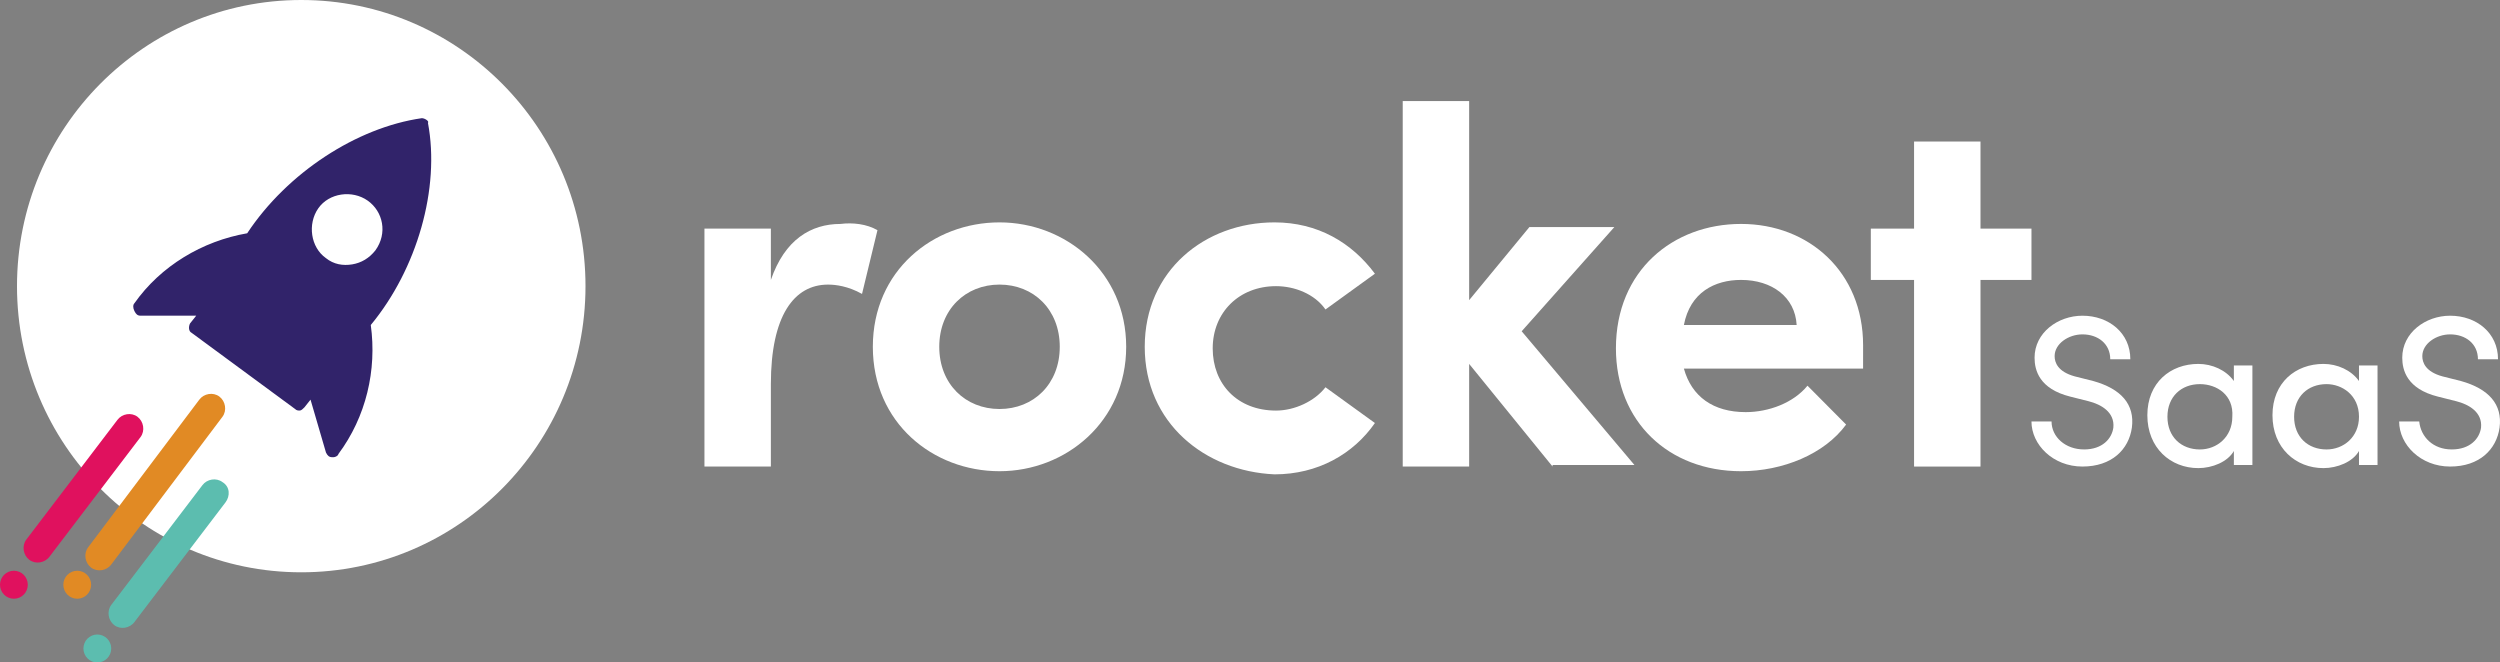
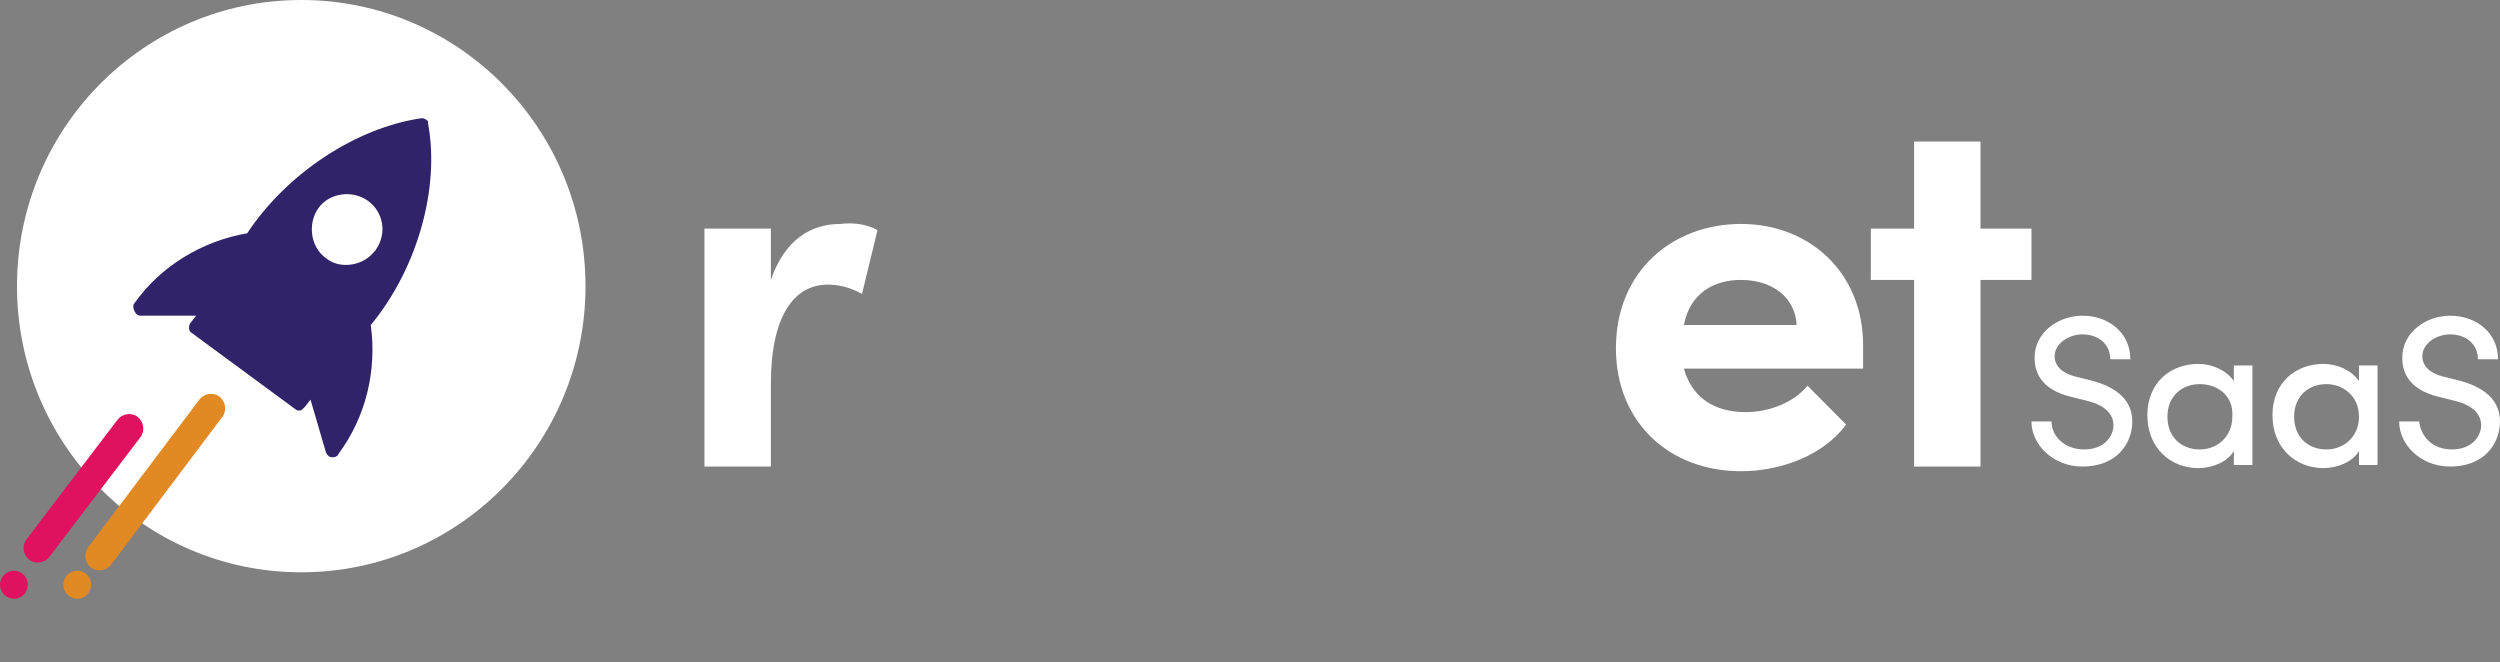
<svg xmlns="http://www.w3.org/2000/svg" height="53" viewBox="0 0 200 53" width="200">
  <rect x="0" y="0" width="200" height="53" fill="#808080" stroke="none" />
  <g fill="none">
    <ellipse cx="24.1" cy="22.892" fill="#fff" rx="22.74" ry="22.892" />
    <g transform="translate(0 9.455)">
      <path d="m33.74 0c-5.191.746-10.752 4.354-13.965 9.207-3.584.622-6.921 2.613-9.022 5.599-.124.124-.124.373 0 .622.124.249.247.373.494.373h4.449l-.494.622c-.124.249-.124.622.124.746l8.28 6.096c.124.124.247.124.371.124.124 0 .247-.124.371-.249l.494-.622 1.236 4.23c.124.249.247.373.494.373h.124c.124 0 .371-.124.371-.249 2.225-2.986 3.09-6.718 2.595-10.326 3.708-4.479 5.561-10.948 4.573-16.174.124-.124-.247-.373-.494-.373zm-3.708 10.575c-.494.622-1.112.995-1.854 1.12-.742.124-1.483 0-2.101-.498-1.236-.871-1.483-2.737-.618-3.981.865-1.244 2.719-1.493 3.955-.622s1.607 2.613.618 3.981z" fill="#31236a" />
      <g fill="#e18a24" transform="translate(5.067 22.053)">
        <path d="m12.73 1.834-8.898 11.819c-.371.498-1.112.622-1.607.249-.494-.373-.618-1.12-.247-1.617l8.898-11.819c.371-.498 1.112-.622 1.607-.249.494.373.618 1.12.247 1.617z" />
        <ellipse cx="1.112" cy="15.271" rx="1.112" ry="1.12" />
      </g>
      <g fill="#5cbdaf" transform="translate(6.674 28.896)">
-         <path d="m11.37 1.834-7.292 9.58c-.371.498-1.112.622-1.607.249-.494-.373-.618-1.12-.247-1.617l7.292-9.58c.371-.498 1.112-.622 1.607-.249.618.373.618 1.12.247 1.617z" />
-         <ellipse cx="1.112" cy="13.529" rx="1.112" ry="1.12" />
-       </g>
+         </g>
      <g fill="#e0115e" transform="translate(0 23.67)">
        <path d="m11.247 1.834-7.292 9.58c-.371.498-1.112.622-1.607.249-.494-.373-.618-1.12-.247-1.617l7.292-9.58c.371-.498 1.112-.622 1.607-.249.494.373.618 1.12.247 1.617z" />
        <ellipse cx="1.112" cy="13.654" rx="1.112" ry="1.12" />
      </g>
    </g>
    <g fill="#fff" transform="translate(56.356 8.087)">
      <path d="m13.842 10.326-1.236 5.101c-1.112-.622-2.101-.746-2.719-.746-2.719 0-4.573 2.488-4.573 7.962v6.594h-5.314v-19.035h5.314v4.106c1.112-3.235 3.213-4.479 5.561-4.479.989-.124 2.101 0 2.966.498z" />
-       <path d="m13.471 19.657c0-6.096 4.82-9.953 10.134-9.953s10.134 3.981 10.134 9.953-4.82 9.953-10.134 9.953-10.134-3.857-10.134-9.953zm14.954 0c0-2.986-2.101-4.977-4.82-4.977s-4.82 1.991-4.82 4.977 2.101 4.977 4.82 4.977 4.82-1.991 4.82-4.977z" />
-       <path d="m35.223 19.657c0-6.096 4.82-9.953 10.381-9.953 3.46 0 6.179 1.617 8.033 4.106l-3.955 2.862c-.865-1.244-2.472-1.866-3.955-1.866-2.966 0-5.067 2.115-5.067 4.977 0 2.862 1.977 4.977 5.067 4.977 1.483 0 3.09-.746 3.955-1.866l3.955 2.862c-1.73 2.488-4.573 4.106-8.033 4.106-5.561-.249-10.381-4.106-10.381-10.202z" />
-       <path d="m67.85 29.237-6.674-8.211v8.211h-5.314v-29.237h5.314v15.925l4.82-5.847h6.797l-7.415 8.336 9.022 10.7h-6.55z" />
      <path d="m92.691 21.399h-14.336c.618 2.239 2.348 3.484 4.944 3.484 1.854 0 3.831-.746 4.944-2.115l3.09 3.11c-1.73 2.364-5.067 3.732-8.404 3.732-5.809 0-10.011-3.981-10.011-9.829 0-6.221 4.573-9.953 10.011-9.953 5.438 0 9.763 3.857 9.763 9.704zm-5.314-3.484c-.124-2.239-1.977-3.608-4.449-3.608-2.101 0-4.078.995-4.573 3.608z" />
      <path d="m106.162 14.308h-4.078v14.93h-5.314v-14.93h-3.46v-4.106h3.46v-6.967h5.314v6.967h4.078z" />
      <path d="m110.364 27.869c1.483 0 2.225-.871 2.348-1.742.124-1.244-.989-1.866-1.977-2.115l-1.483-.373c-2.472-.622-2.843-2.115-2.843-3.11 0-1.991 1.854-3.359 3.831-3.359 2.101 0 3.831 1.369 3.831 3.484-.247 0-1.359 0-1.607 0 0-1.244-.989-1.991-2.225-1.991-1.112 0-2.225.746-2.225 1.742 0 .498.247 1.244 1.607 1.617l1.483.373c2.225.622 3.337 1.866 3.09 3.732-.247 1.742-1.607 3.11-3.955 3.11-2.348 0-4.078-1.742-4.078-3.608h1.607c0 1.244 1.112 2.239 2.595 2.239z" />
      <path d="m122.353 27.993c-.494.871-1.73 1.369-2.843 1.369-2.225 0-4.078-1.617-4.078-4.23s1.854-4.106 4.078-4.106c1.112 0 2.225.498 2.843 1.369v-1.244h1.483v7.962h-1.483zm-2.719-5.35c-1.483 0-2.595.995-2.595 2.613 0 1.617 1.112 2.613 2.595 2.613 1.359 0 2.595-.995 2.595-2.613.124-1.742-1.236-2.613-2.595-2.613z" />
      <path d="m132.363 27.993c-.494.871-1.73 1.369-2.843 1.369-2.225 0-4.078-1.617-4.078-4.23s1.854-4.106 4.078-4.106c1.112 0 2.225.498 2.843 1.369v-1.244h1.483v7.962h-1.483zm-2.595-5.35c-1.483 0-2.595.995-2.595 2.613 0 1.617 1.112 2.613 2.595 2.613 1.359 0 2.595-.995 2.595-2.613 0-1.742-1.359-2.613-2.595-2.613z" />
      <path d="m139.779 27.869c1.483 0 2.225-.871 2.348-1.742.124-1.244-.989-1.866-1.977-2.115l-1.483-.373c-2.472-.622-2.843-2.115-2.843-3.11 0-1.991 1.854-3.359 3.831-3.359 2.101 0 3.831 1.369 3.831 3.484-.247 0-1.359 0-1.607 0 0-1.244-.989-1.991-2.225-1.991-1.112 0-2.225.746-2.225 1.742 0 .498.247 1.244 1.607 1.617l1.483.373c2.225.622 3.337 1.866 3.09 3.732-.247 1.742-1.607 3.11-3.955 3.11-2.348 0-4.078-1.742-4.078-3.608h1.607c.124 1.244 1.112 2.239 2.595 2.239z" />
    </g>
  </g>
</svg>